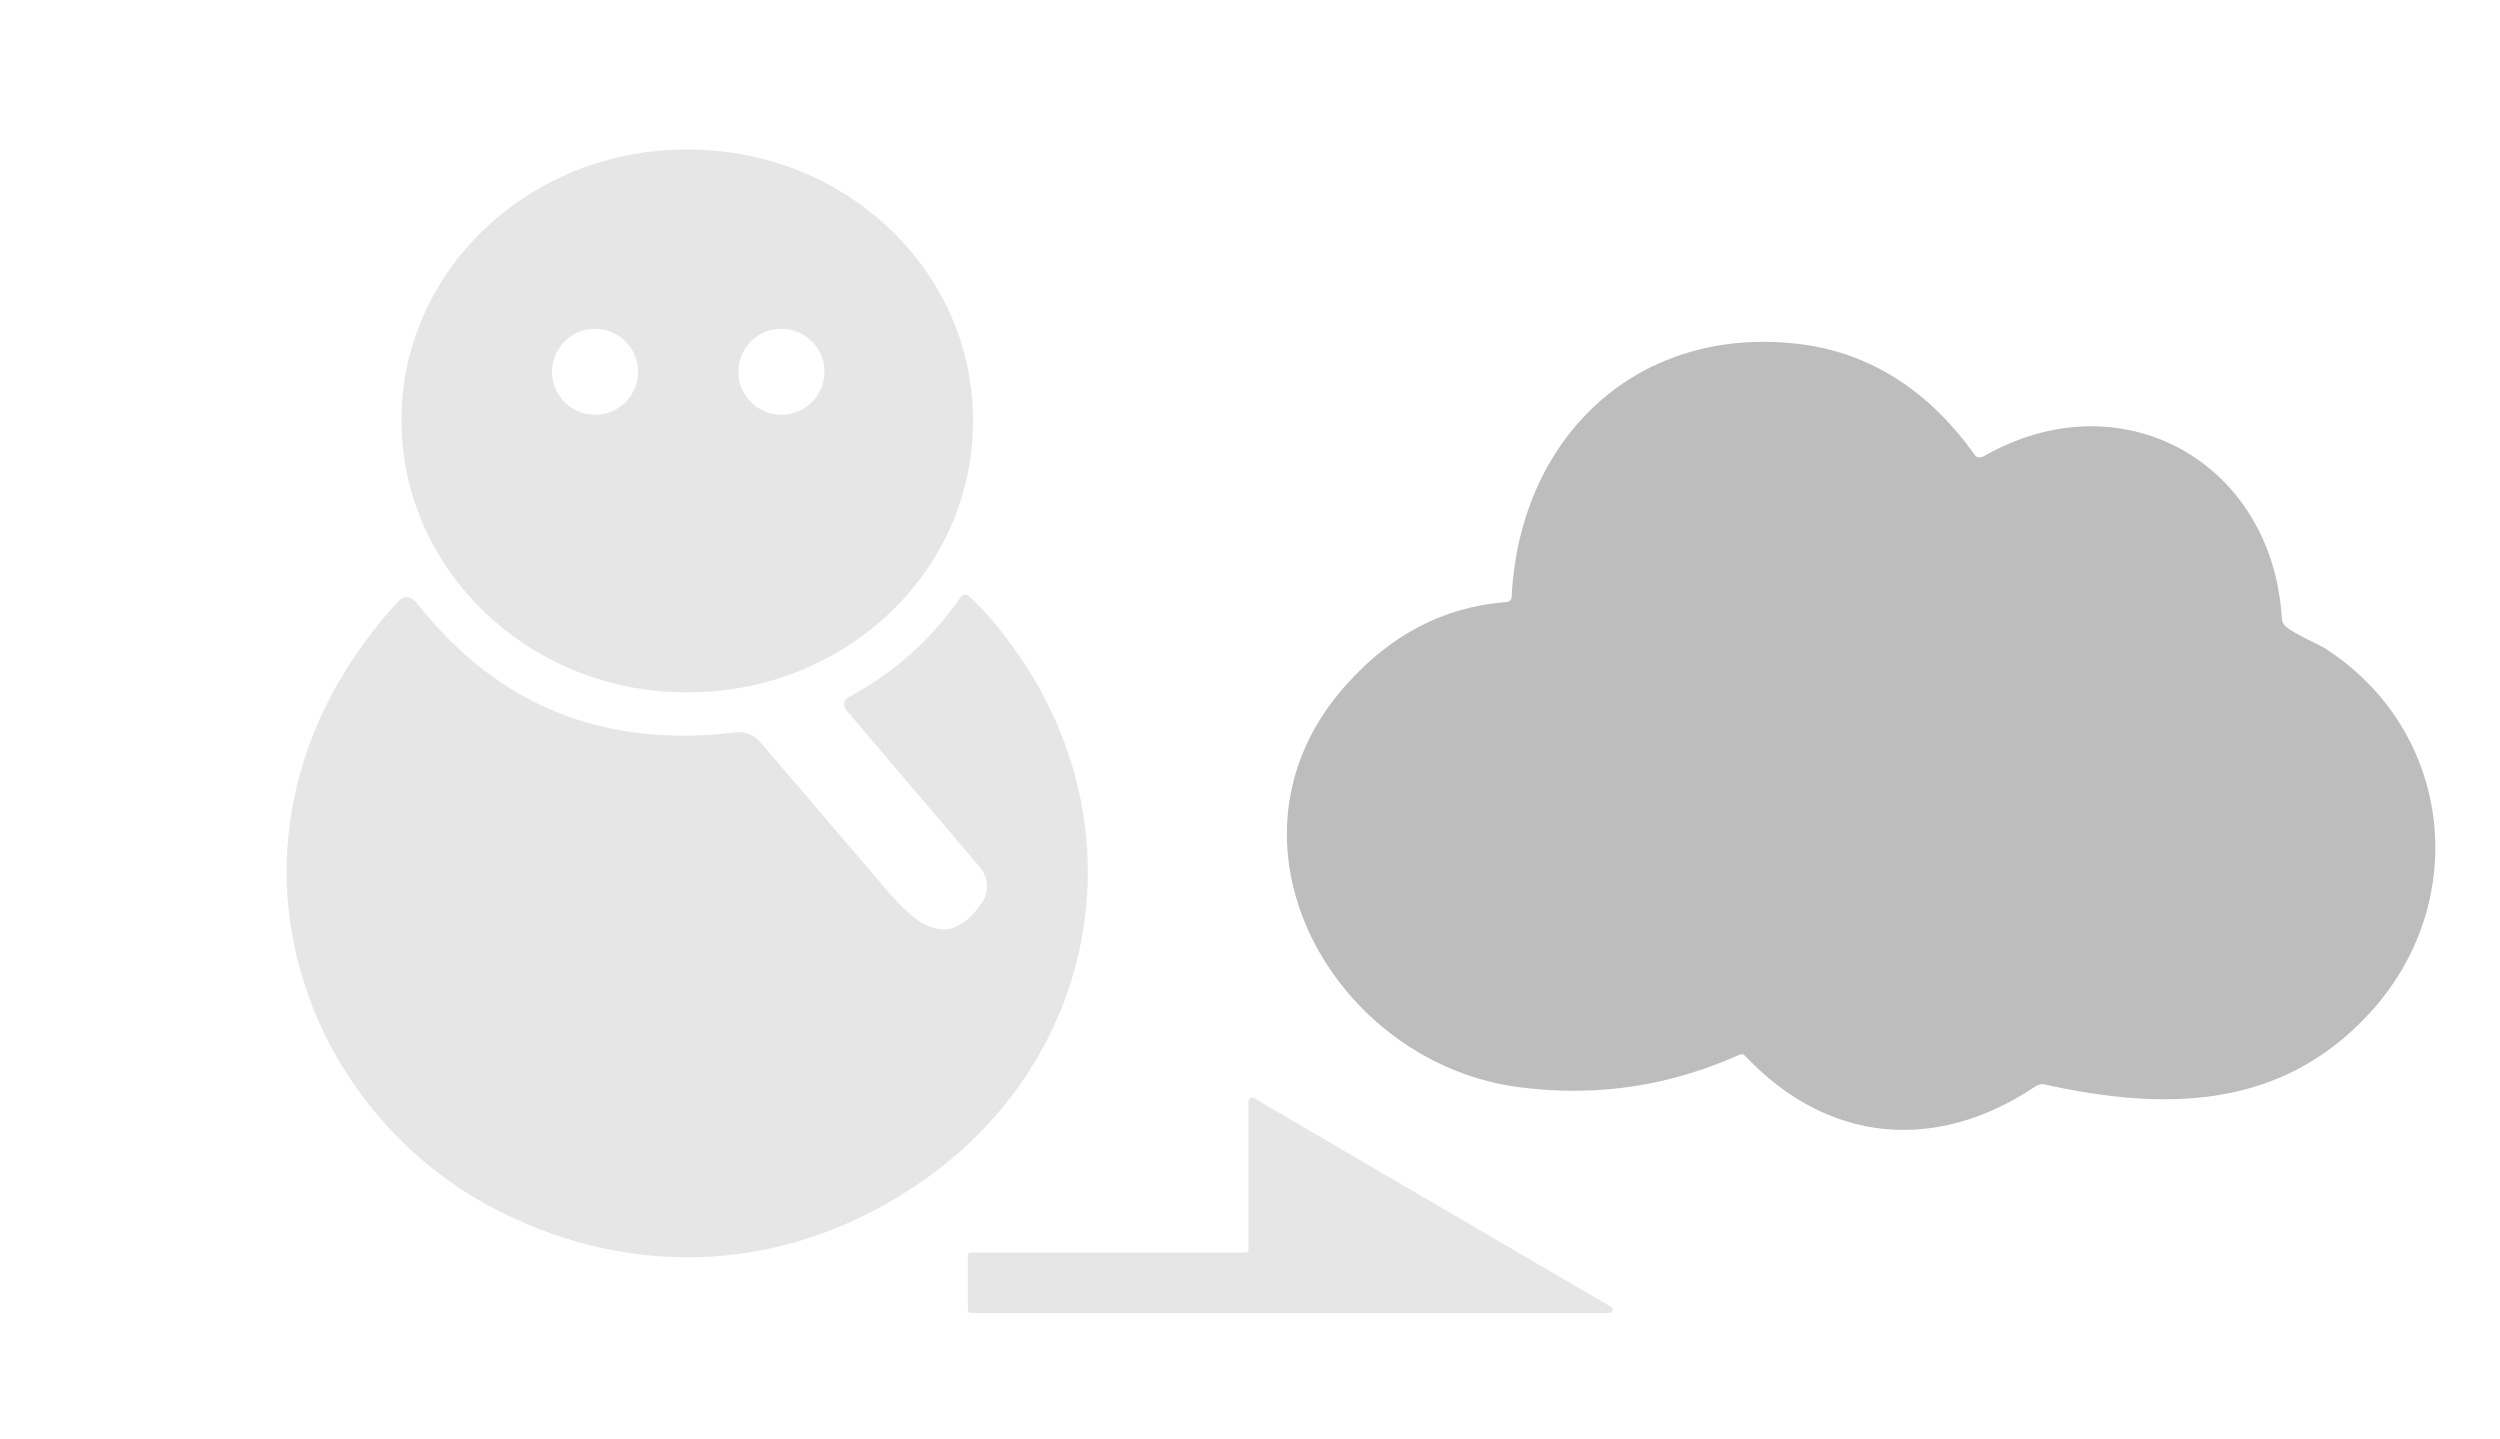
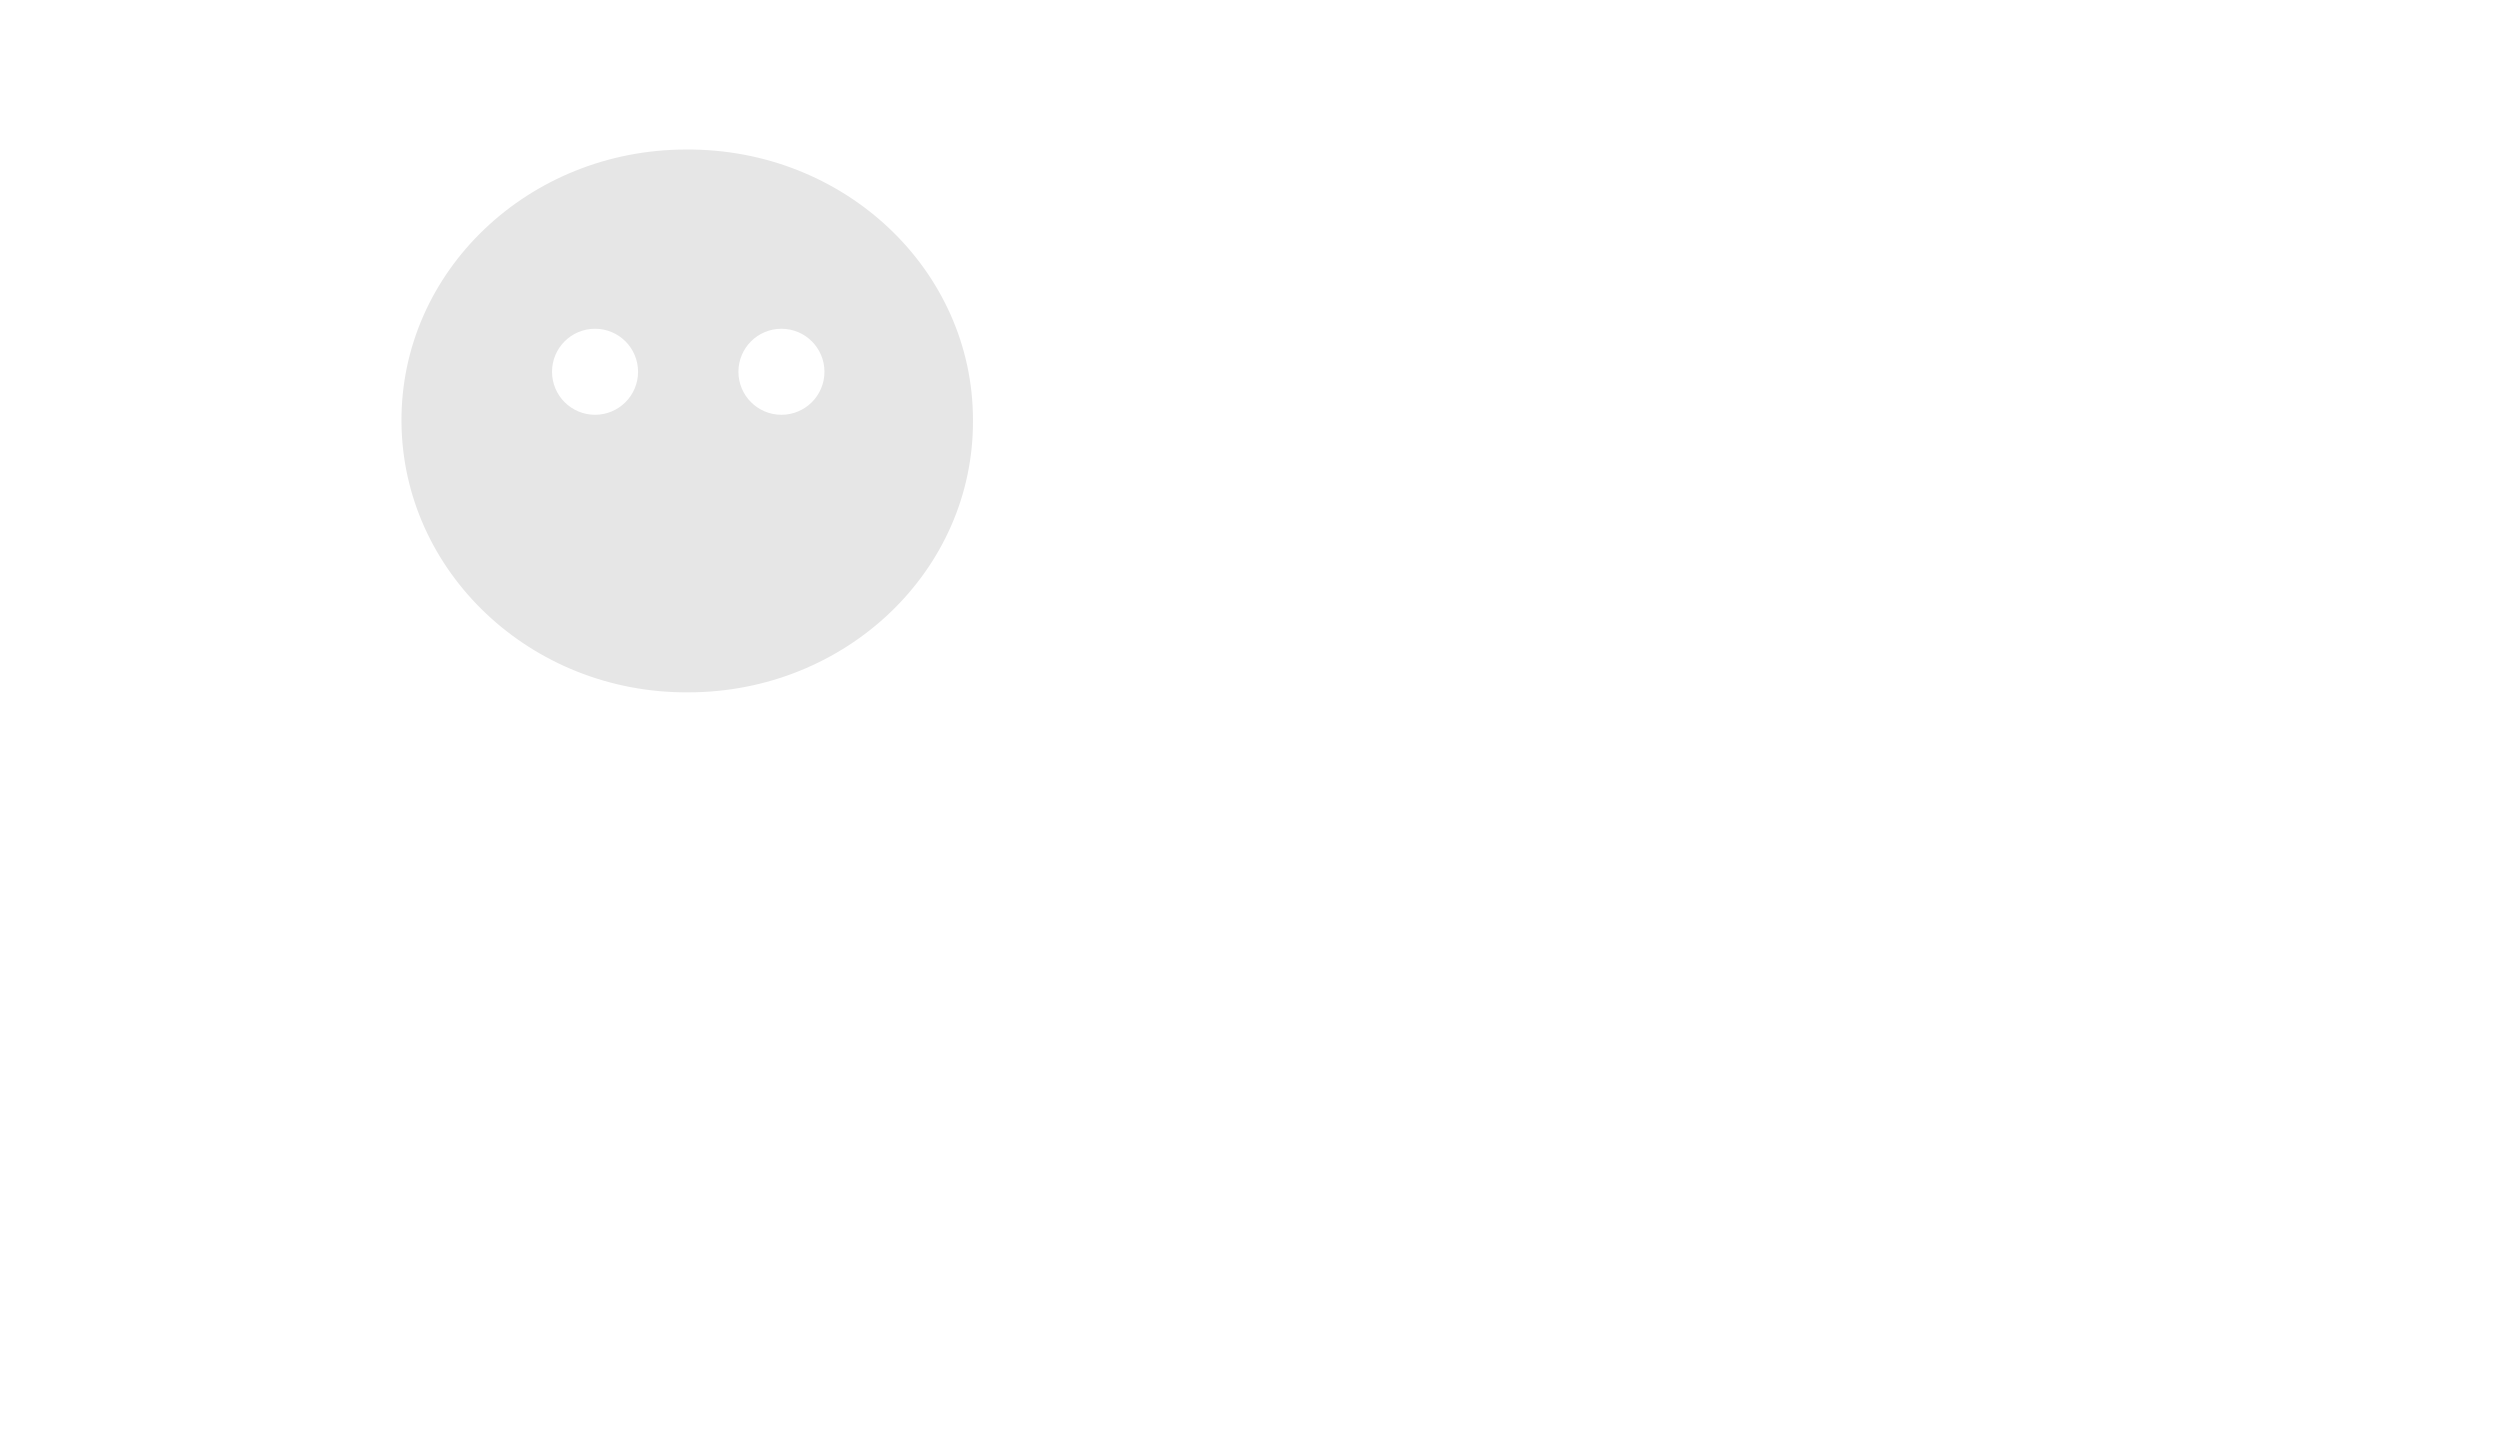
<svg xmlns="http://www.w3.org/2000/svg" id="_レイヤー_2" data-name="レイヤー 2" viewBox="0 0 244.1 140.5">
  <defs>
    <style>
      .cls-1 {
        fill: #e6e6e6;
      }

      .cls-2 {
        fill: #bdbdbd;
      }

      .cls-3 {
        fill: #333;
        opacity: 0;
      }
    </style>
  </defs>
  <g id="_レイヤー_1-2" data-name="レイヤー 1">
    <g>
      <path class="cls-3" d="m244.1,140c0,.3-.2.5-.5.5H.5c-.3,0-.5-.2-.5-.5V.5C0,.2.2,0,.5,0h243.1c.3,0,.5.2.5.5v139.5Z" />
      <path class="cls-1" d="m67,14.6c-15.4,0-27.9,11.9-27.8,26.6.1,14.6,12.6,26.5,28,26.4,15.4,0,27.9-11.9,27.8-26.6,0-14.6-12.5-26.5-28-26.4Zm-8.9,25.9c-2.32,0-4.2-1.88-4.2-4.2s1.88-4.2,4.2-4.2,4.2,1.88,4.2,4.2-1.88,4.2-4.2,4.2Zm18.2,0c-2.32,0-4.2-1.88-4.2-4.2s1.88-4.2,4.2-4.2,4.2,1.88,4.2,4.2-1.88,4.2-4.2,4.2Z" />
-       <path class="cls-2" d="m147.6,58.2c.8-15.3,11.9-26.1,27.2-24.7,7.2.6,13.3,4.3,18,10.9.2.3.5.3.8.2,13.5-7.8,28.3.5,29.2,15.8,0,.3.2.6.4.8,1.2.9,2.8,1.5,3.8,2.1,12.5,8,14.4,24.8,4.3,35.7-8.6,9.3-19.8,9.5-31.6,6.9-.3-.1-.7,0-1,.2-9.7,6.5-20.3,5.5-28.3-3-.2-.2-.4-.2-.6-.1-6.7,3-13.7,4.1-21.1,3.2-18.4-2.1-31-24.1-17.2-39.4,4.3-4.8,9.4-7.5,15.4-8,.5,0,.7-.2.7-.6Z" />
-       <path class="cls-1" d="m95.9,88.1c.7-1,.6-2.4-.2-3.4l-13.1-15.4c-.3-.4-.2-1,.2-1.2,4.5-2.4,8.1-5.6,11-9.8.2-.3.6-.3.8-.1,1.1,1,2.5,2.5,4.1,4.7,13.1,17.7,8.6,41.3-9.8,53.2-12.4,8.1-26.9,8.8-40.1,2.2-12.9-6.5-21.3-20-20.8-34.5.4-9,3.9-17.3,10.7-24.9.7-.8,1.4-.8,2.1.1,7.8,9.9,18.2,14.1,31.1,12.5.8-.1,1.6.2,2.2.8,4.1,4.8,8.2,9.6,12.3,14.4,2.9,3.4,6.1,6.4,9.5,1.4Z" />
-       <path class="cls-1" d="m121.9,122v-14.5c0-.2.3-.4.5-.3l34.9,20.4c.3.2.2.6-.2.6h-62.3c-.2,0-.3-.1-.3-.3v-5.3c0-.2.1-.3.3-.3h26.7c.3,0,.4-.1.4-.3Z" />
    </g>
  </g>
</svg>